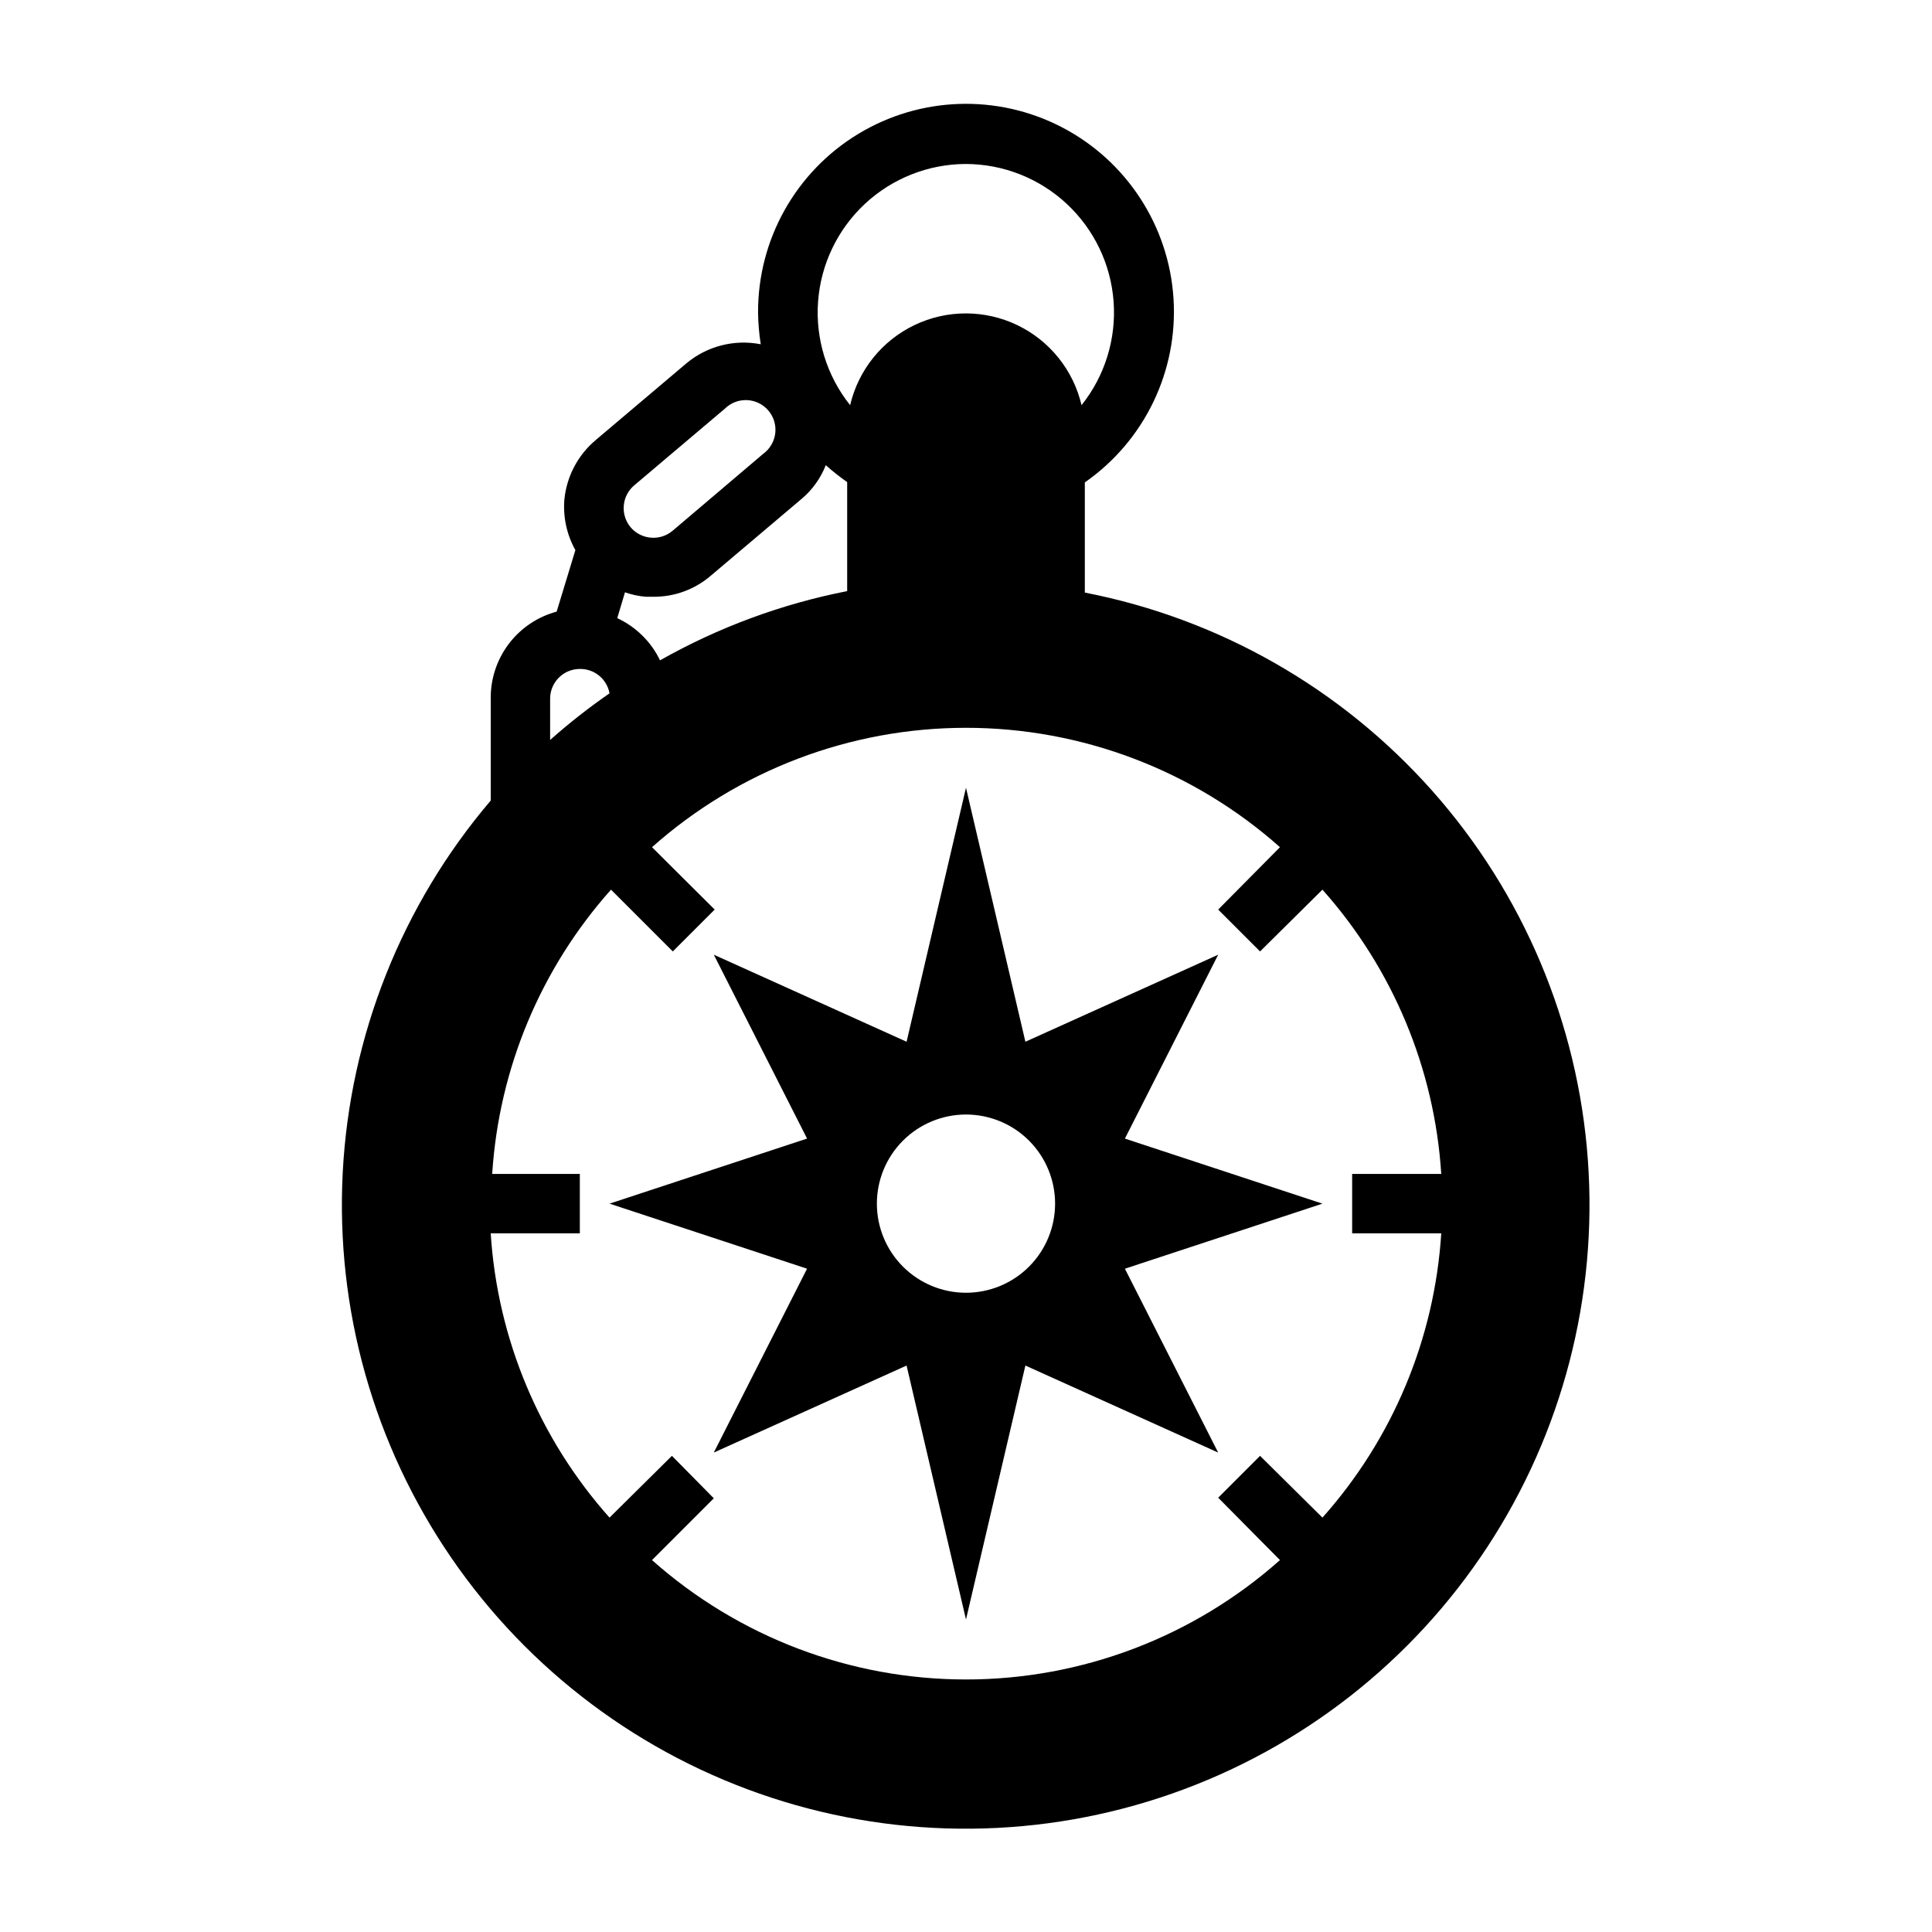
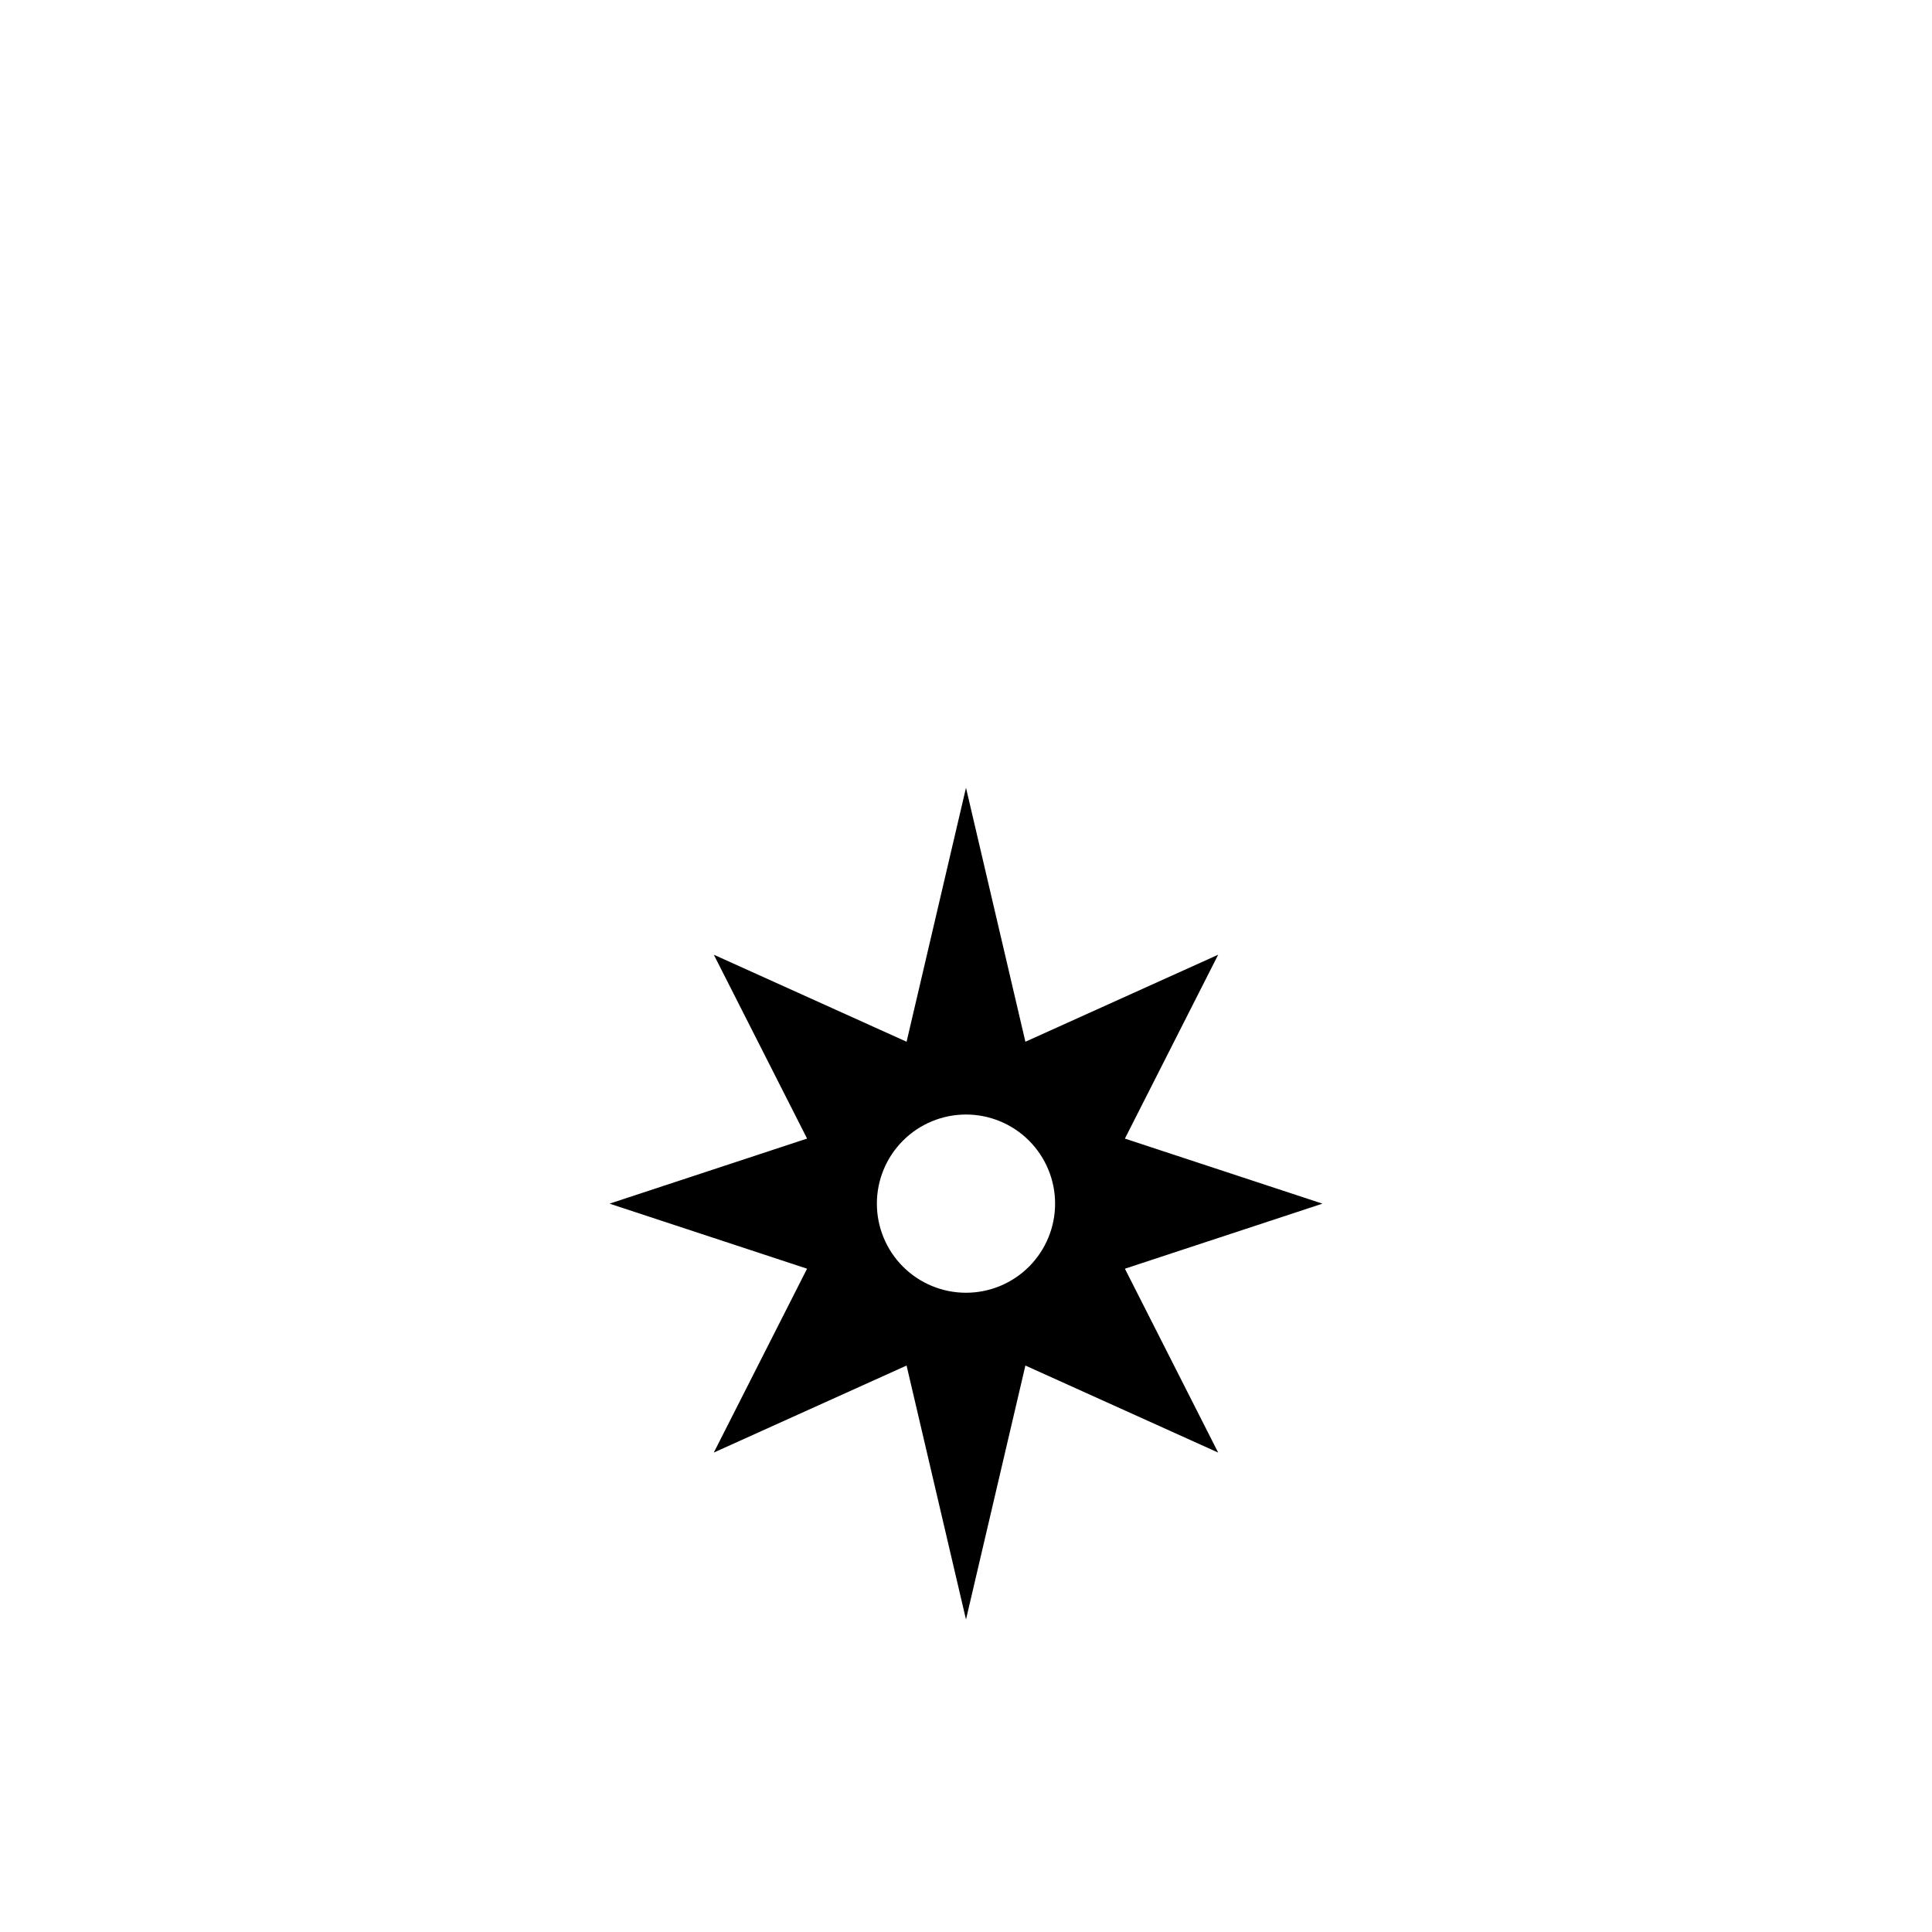
<svg xmlns="http://www.w3.org/2000/svg" fill="#000000" width="800px" height="800px" version="1.1" viewBox="144 144 512 512">
  <g>
-     <path d="m431.49 300.73v-28.887c15.828-11.023 24.742-29.52 23.5-48.766-1.242-19.25-12.453-36.449-29.566-45.348-17.113-8.898-37.633-8.199-54.102 1.836-16.473 10.039-26.492 27.961-26.426 47.246 0.035 2.824 0.273 5.637 0.707 8.426-6.984-1.375-14.215 0.477-19.68 5.035l-24.008 20.309v0.004c-4.731 3.957-7.727 9.605-8.344 15.742-0.391 4.676 0.625 9.363 2.91 13.461l-4.961 16.297h0.004c-5.059 1.359-9.523 4.367-12.688 8.543-3.16 4.176-4.848 9.281-4.789 14.52v27.004c-23.543 27.652-37.324 62.285-39.219 98.555-1.891 36.27 8.215 72.148 28.754 102.1 20.539 29.949 50.367 52.305 84.879 63.609 34.516 11.305 71.789 10.93 106.07-1.07 34.281-11.996 63.652-34.949 83.582-65.309 19.934-30.359 29.312-66.434 26.688-102.66-2.621-36.223-17.098-70.574-41.191-97.746-24.098-27.172-56.469-45.652-92.117-52.59zm-123.91 7.086 2.047-6.848c1.777 0.625 3.629 1.023 5.508 1.18h2.047c5.574 0.035 10.973-1.949 15.195-5.59l24.008-20.309c2.871-2.402 5.09-5.488 6.457-8.973 1.797 1.605 3.691 3.102 5.668 4.484v28.891c-17.41 3.414-34.156 9.609-49.594 18.344-2.371-4.926-6.379-8.879-11.336-11.18zm186.88 238.37-16.531-16.375-11.098 11.098 16.375 16.531c-22.926 20.379-52.535 31.637-83.207 31.637-30.676 0-60.281-11.258-83.207-31.637l16.375-16.375-11.102-11.254-16.531 16.375c-18.621-20.887-29.711-47.41-31.488-75.336h23.617v-15.746h-23.223c1.777-27.926 12.863-54.449 31.488-75.336l16.375 16.375 11.098-11.098-16.609-16.531c22.926-20.379 52.531-31.637 83.207-31.637 30.672 0 60.281 11.258 83.207 31.637l-16.375 16.531 11.098 11.098 16.531-16.375c18.625 20.887 29.711 47.41 31.488 75.336h-23.613v15.742h23.617l-0.004 0.004c-1.777 27.926-12.863 54.449-31.488 75.336zm-94.461-358.73c9.914 0.035 19.453 3.812 26.707 10.574 7.254 6.766 11.688 16.016 12.41 25.906 0.727 9.891-2.309 19.691-8.496 27.441-2.172-9.293-8.441-17.102-17.051-21.227-8.605-4.125-18.617-4.125-27.223 0-8.605 4.125-14.879 11.934-17.051 21.227-6.191-7.758-9.227-17.566-8.496-27.465 0.734-9.902 5.18-19.156 12.449-25.918 7.269-6.762 16.82-10.523 26.75-10.539zm-87.934 85.176 24.008-20.309h0.004c1.555-1.551 3.688-2.383 5.883-2.289 2.195 0.09 4.254 1.094 5.676 2.769s2.078 3.867 1.812 6.051c-0.27 2.18-1.434 4.148-3.215 5.434l-24.008 20.387h-0.004c-1.598 1.344-3.668 1.996-5.746 1.812-2.078-0.172-4.004-1.164-5.352-2.754-1.344-1.602-1.996-3.668-1.812-5.75 0.172-2.078 1.164-4.004 2.754-5.352zm-14.402 48.648c3.848-0.062 7.176 2.668 7.871 6.457-5.492 3.797-10.75 7.926-15.746 12.359v-10.945c0-4.348 3.527-7.871 7.875-7.871z" />
    <path d="m466.83 397.01-51.09 23.062-15.742-67.305-15.742 67.305-51.09-23.066 24.719 48.727-52.352 17.246 52.348 17.238-24.719 48.727 51.09-23.062 15.746 67.305 15.742-67.305 51.09 23.066-24.719-48.727 52.348-17.242-52.348-17.238zm-66.832 89.582c-6.266 0-12.273-2.488-16.699-6.918-4.43-4.426-6.918-10.434-6.918-16.695 0-6.266 2.488-12.273 6.918-16.699 4.426-4.43 10.434-6.918 16.699-6.918 6.262 0 12.27 2.488 16.699 6.918 4.426 4.426 6.914 10.434 6.914 16.699 0 6.262-2.488 12.27-6.914 16.695-4.43 4.43-10.438 6.918-16.699 6.918z" />
  </g>
</svg>